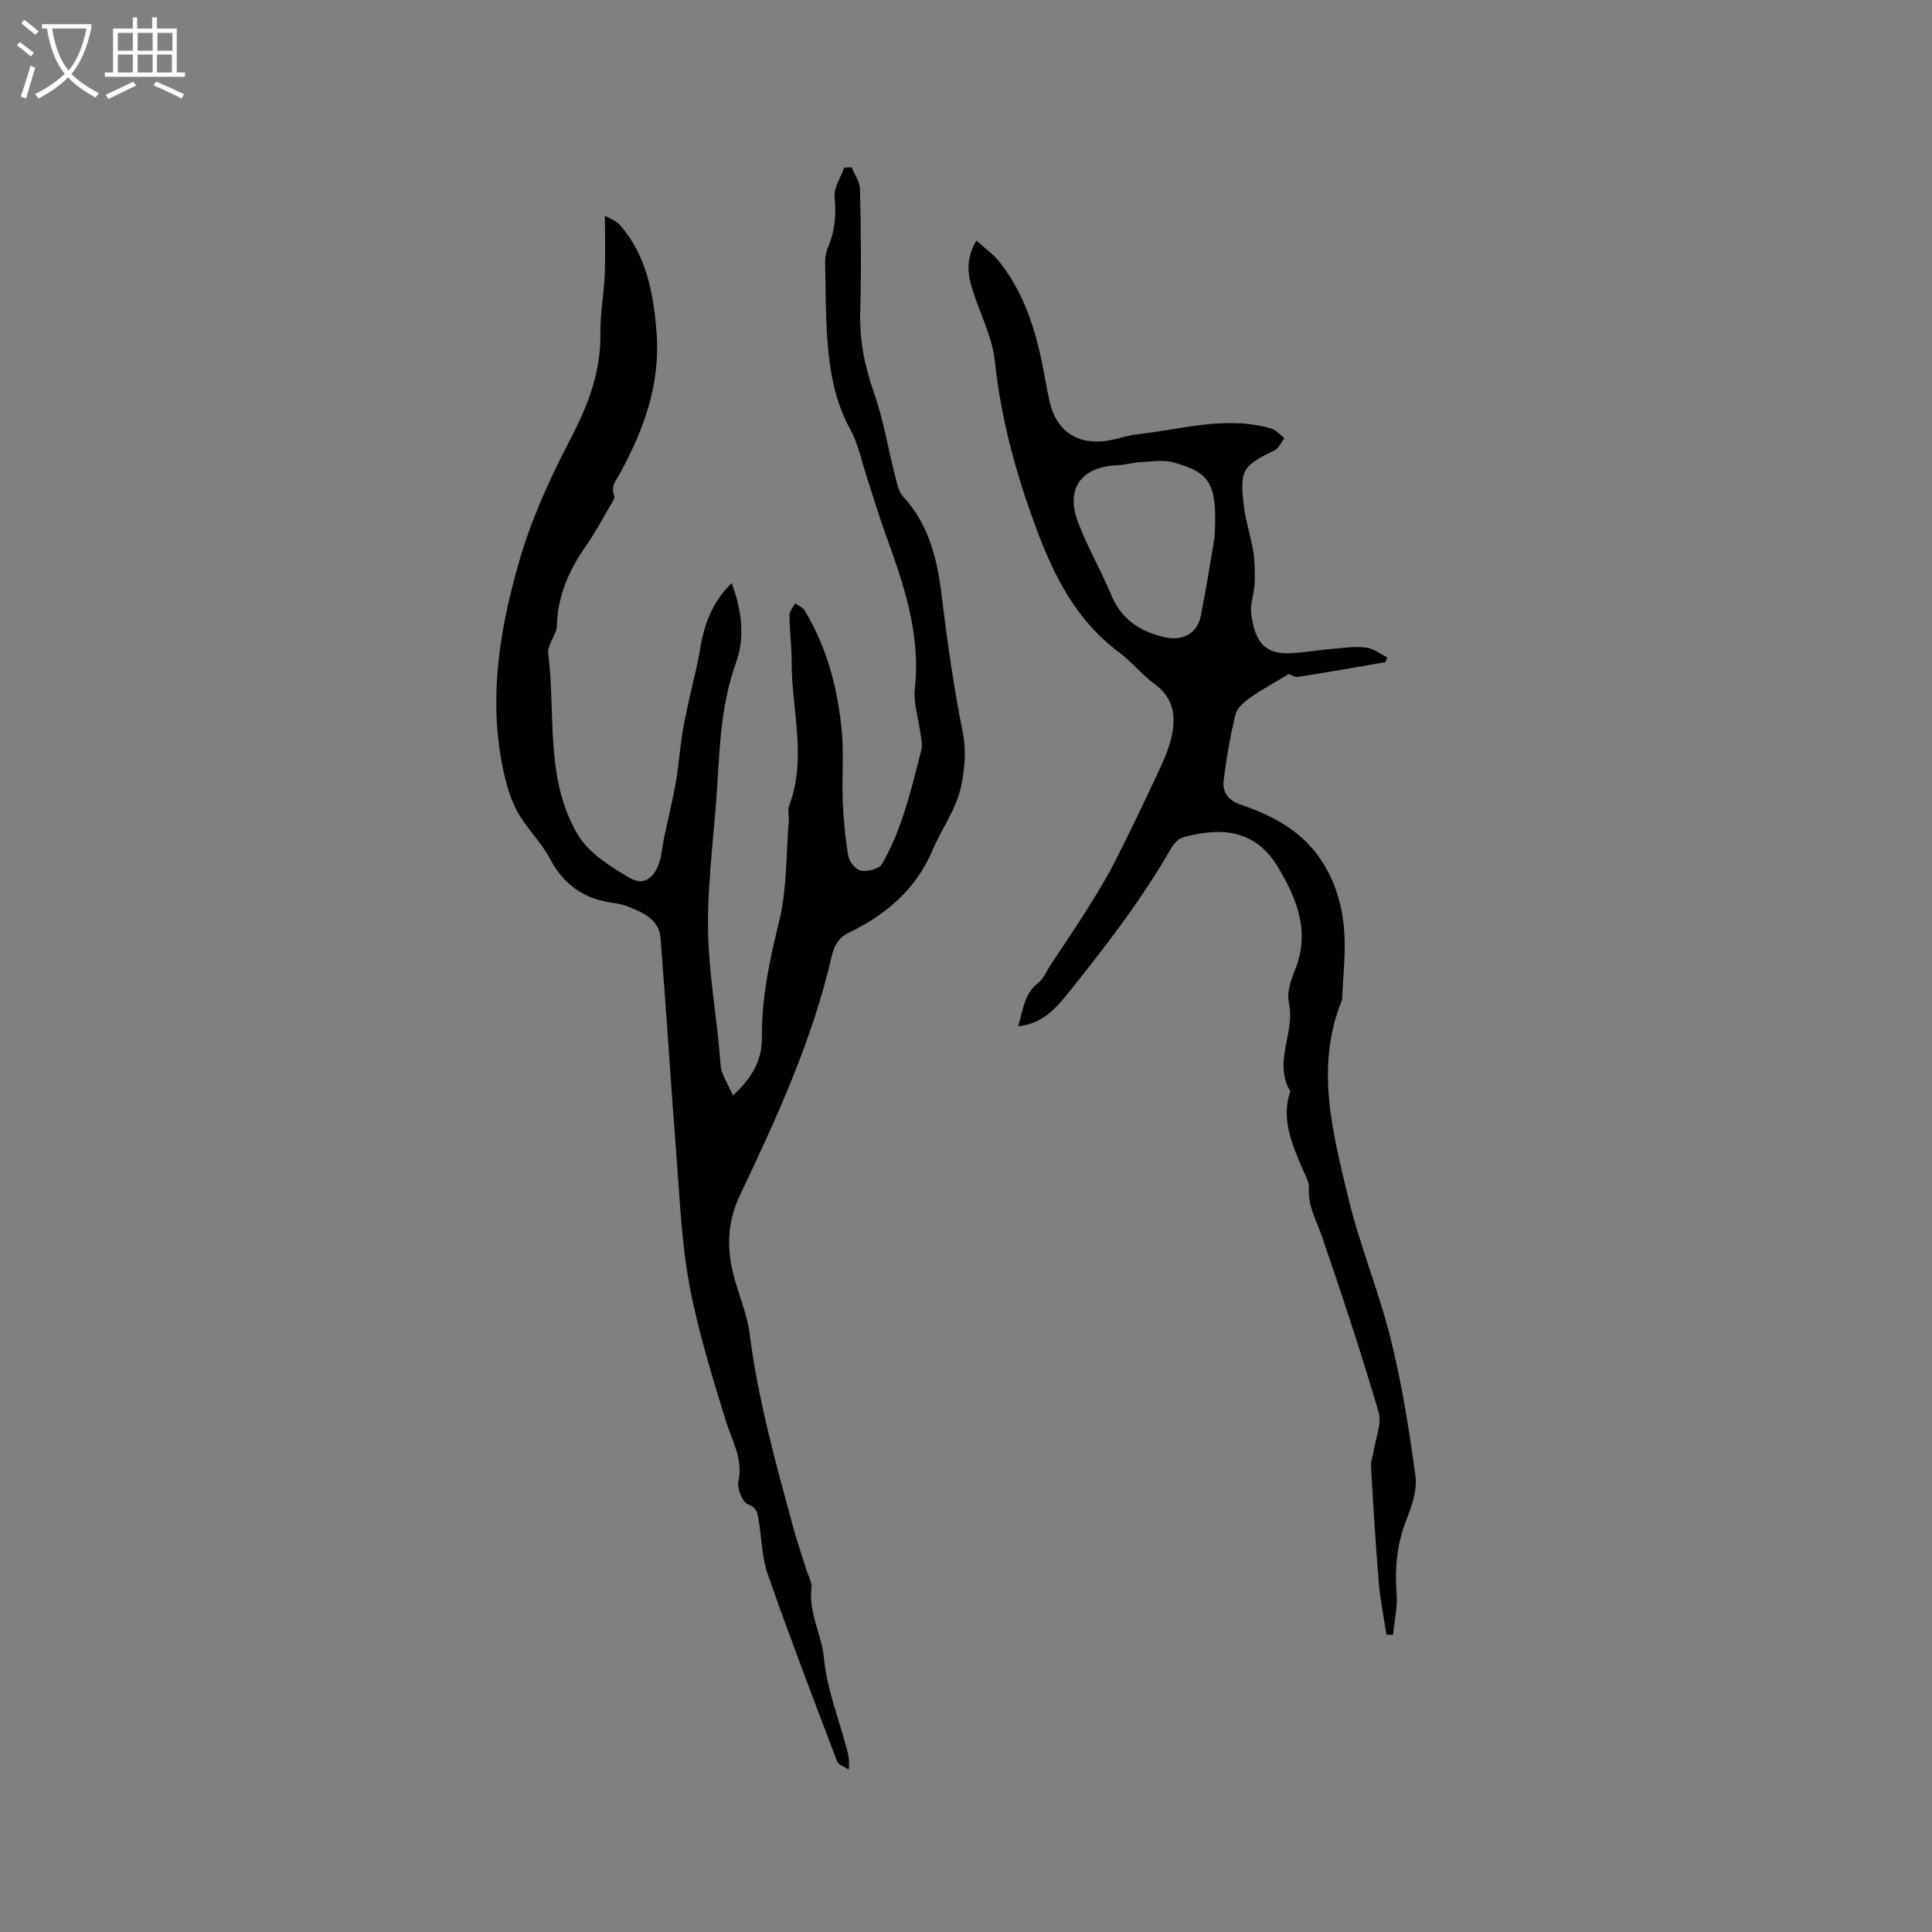
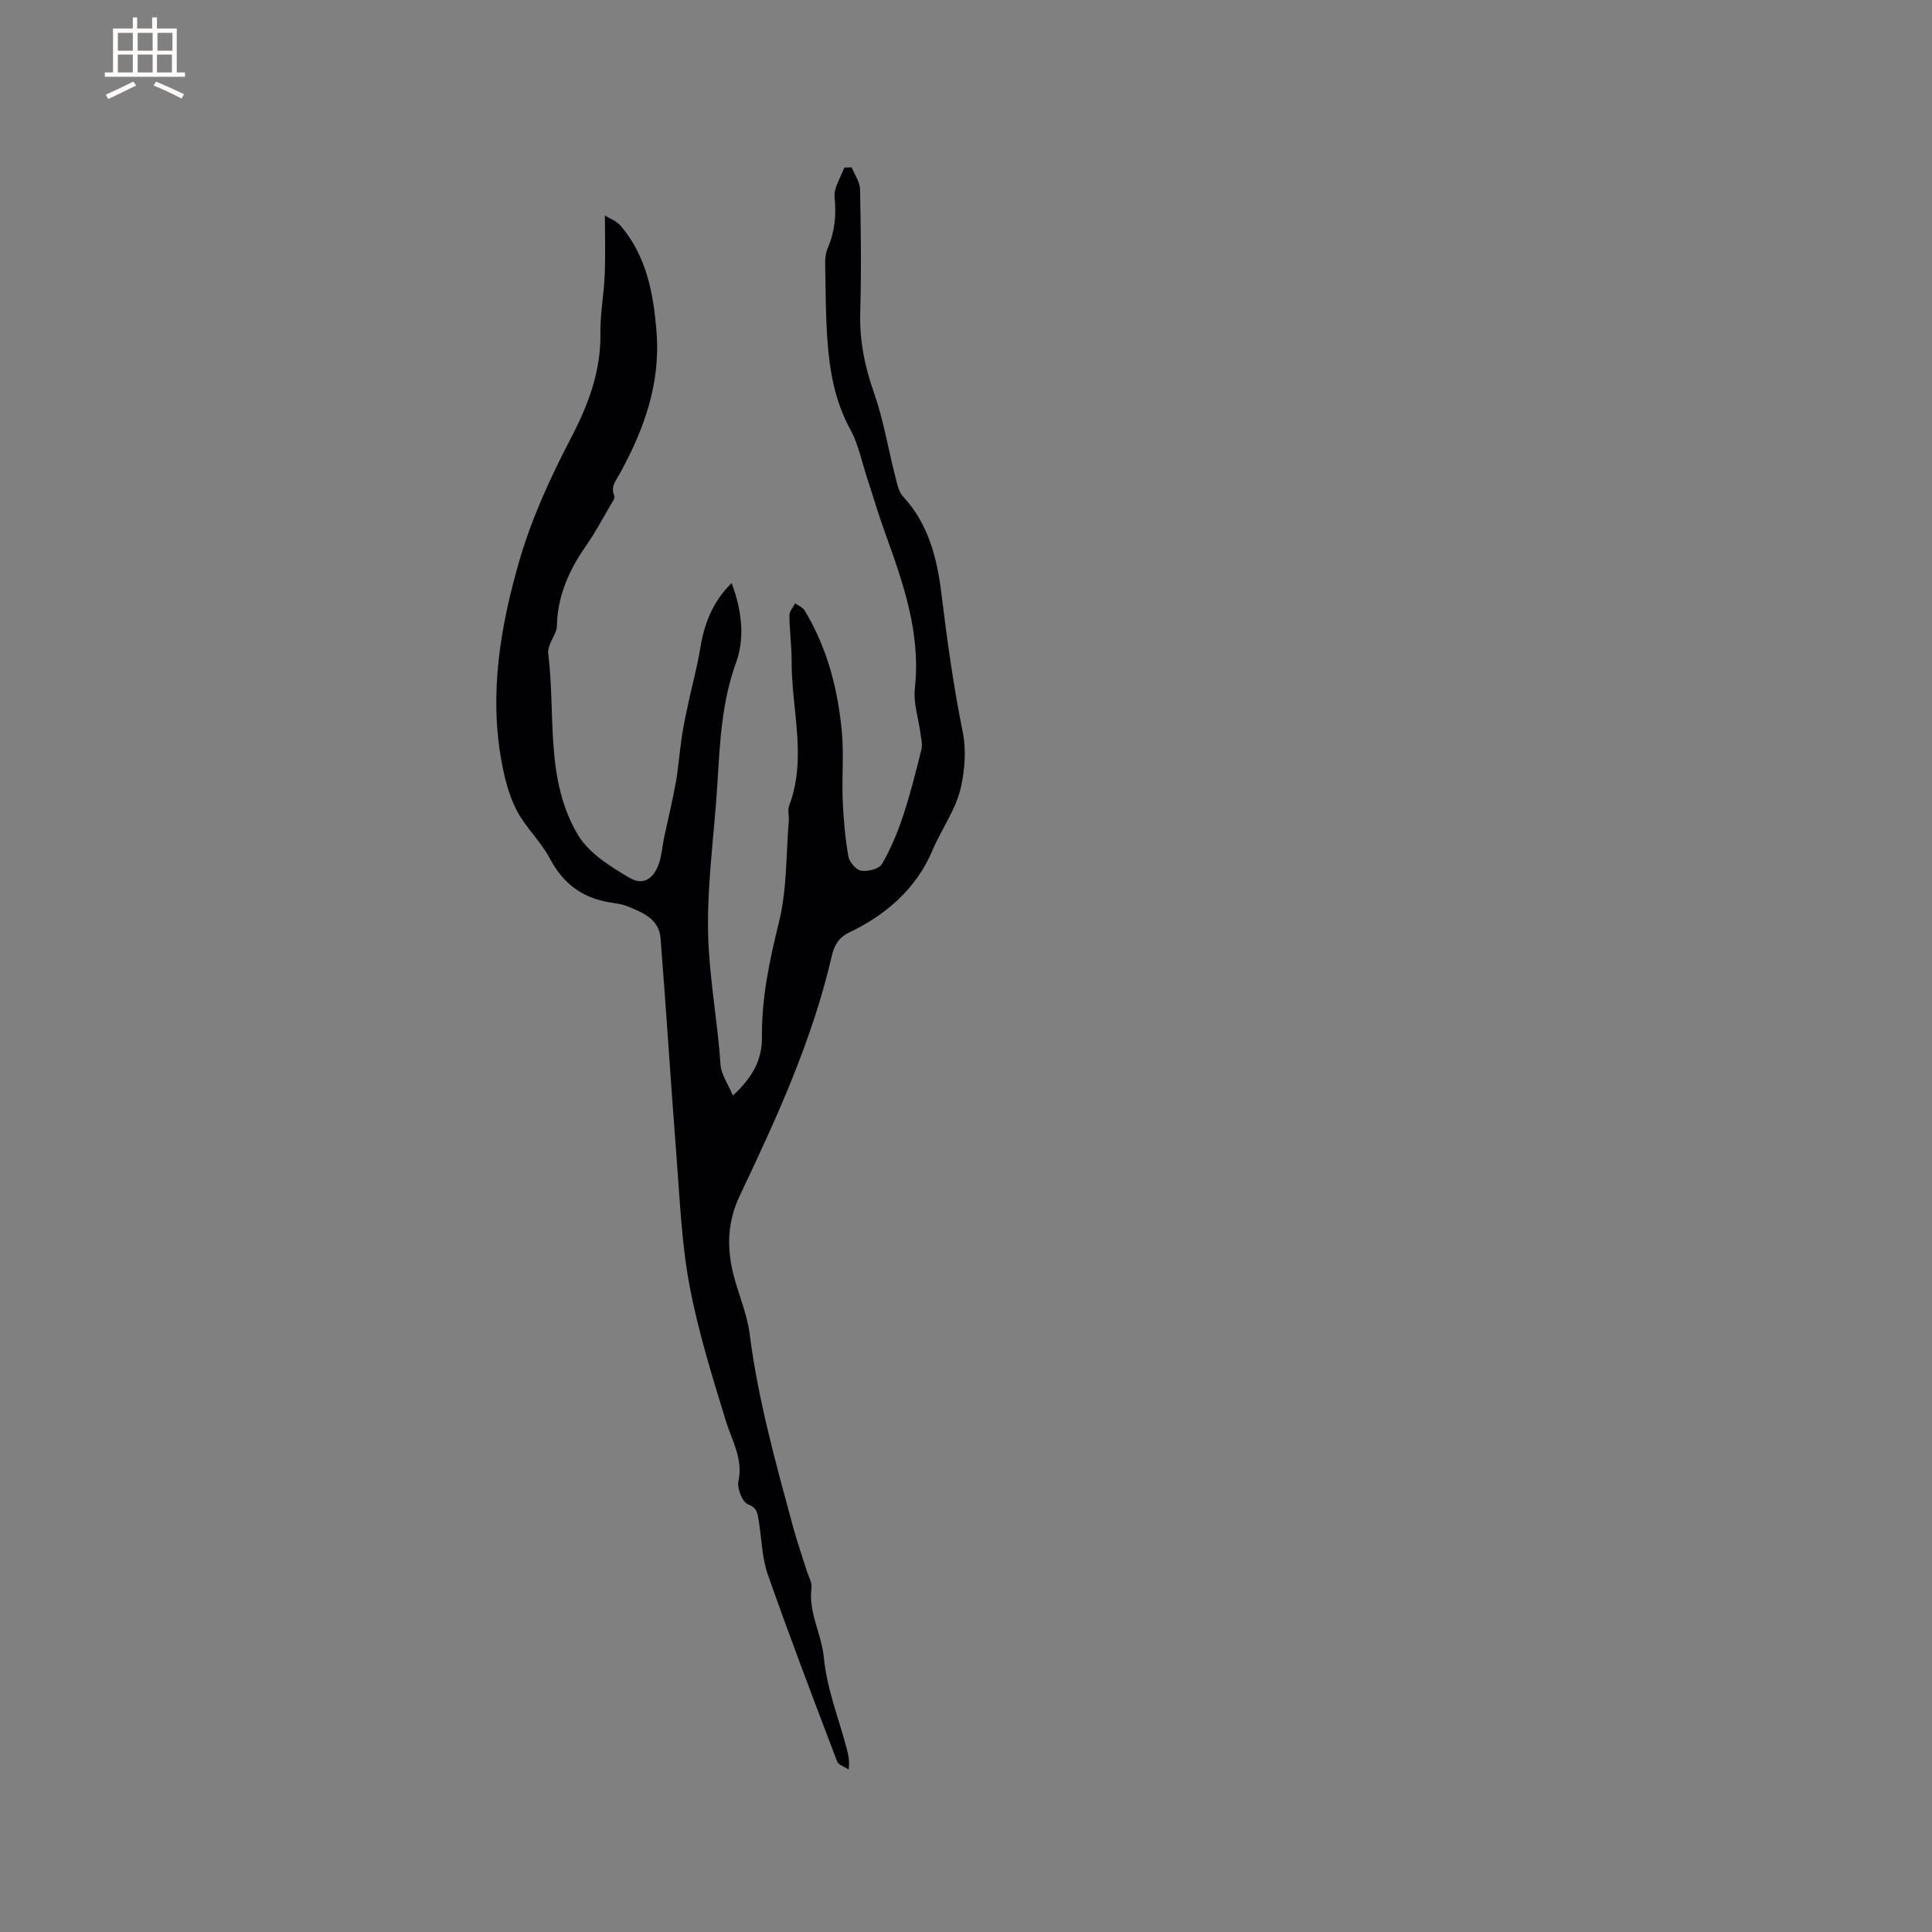
<svg xmlns="http://www.w3.org/2000/svg" enable-background="new 0 0 400 400" viewBox="0 0 400 400">
  <rect x="0" y="0" width="400" height="400" fill="#808080" stroke="none" />
  <path d="m151.48 120.72c2.17 5.81 2.74 11.42.91 16.47-2.92 8.06-3.34 16.3-3.83 24.63-.68 11.51-2.51 23.08-1.83 34.51.47 7.98 1.89 16.03 2.45 24.12.14 2 1.52 3.9 2.55 6.36 4.08-3.68 6.07-7.48 6.02-11.97-.1-8.25 1.6-16.1 3.56-24.07 1.64-6.69 1.42-13.84 2-20.79.09-1.05-.28-2.23.07-3.16 3.75-9.91.48-19.93.52-29.89.01-3.17-.43-6.35-.46-9.53-.01-.83.76-1.66 1.18-2.49.67.49 1.58.83 1.97 1.49 4.7 7.78 6.92 16.37 7.72 25.3.41 4.62-.03 9.31.16 13.95.16 3.89.51 7.8 1.17 11.64.2 1.17 1.6 2.82 2.65 2.98 1.38.22 3.73-.37 4.32-1.39 1.82-3.14 3.24-6.57 4.39-10.04 1.49-4.49 2.63-9.1 3.78-13.7.25-1.02-.07-2.21-.21-3.31-.4-3.1-1.49-6.26-1.16-9.27 1.27-11.52-2.44-21.95-6.23-32.43-1.33-3.66-2.42-7.41-3.64-11.12-1.11-3.38-1.8-7-3.48-10.07-3.21-5.86-4.31-12.15-4.76-18.61-.37-5.28-.37-10.59-.46-15.89-.02-1.03.14-2.15.54-3.09 1.46-3.4 1.79-6.8 1.41-10.52-.2-1.96 1.28-4.08 2.01-6.14.51-.01 1.01-.03 1.52-.04.61 1.51 1.71 3.02 1.74 4.55.18 8.48.29 16.97.04 25.44-.17 5.83.93 11.23 2.86 16.72 1.95 5.54 2.89 11.43 4.36 17.14.38 1.5.69 3.28 1.67 4.33 5.29 5.68 7.05 12.93 7.92 20.07 1.18 9.67 2.51 19.26 4.44 28.81.71 3.52.4 7.45-.34 11.01-1 4.78-4.05 8.84-5.96 13.35-3.33 7.86-9.53 13.31-17.22 16.98-2.12 1.01-3.1 2.61-3.61 4.82-4.01 17.46-11.44 33.63-19.07 49.7-2.51 5.28-2.71 10.61-1.36 16.08 1.04 4.21 2.88 8.29 3.42 12.54 1.73 13.58 5.39 26.69 8.96 39.84.83 3.06 1.88 6.06 2.82 9.1.38 1.21 1.17 2.48 1.02 3.63-.66 5.1 2.1 9.54 2.57 14.49.6 6.34 3.06 12.5 4.71 18.74.32 1.22.65 2.43.42 4.37-.82-.55-2.11-.93-2.4-1.69-4.89-12.86-9.8-25.72-14.35-38.71-1.24-3.54-1.26-7.5-1.9-11.26-.23-1.35-.27-2.53-2.2-3.24-1.15-.42-2.3-3.31-1.98-4.78 1.01-4.68-1.32-8.34-2.58-12.44-2.85-9.28-5.76-18.6-7.55-28.12-1.65-8.81-2-17.87-2.7-26.84-1.17-15.01-2.1-30.04-3.29-45.04-.32-4-3.75-5.34-6.91-6.62-1.16-.47-2.47-.6-3.72-.81-5.61-.95-9.55-3.88-12.26-9.02-1.88-3.58-5.06-6.47-6.92-10.06-1.6-3.09-2.49-6.66-3.12-10.13-2.58-14.12-.21-27.98 3.68-41.44 2.52-8.72 6.38-17.18 10.59-25.25 3.66-7.01 6.33-13.93 6.21-21.93-.06-4.01.72-8.02.89-12.04.17-3.93.04-7.88.04-12.31.94.59 2.42 1.11 3.29 2.15 5.33 6.29 6.74 13.88 7.39 21.85.88 10.74-2.57 20.25-7.56 29.36-.87 1.59-1.99 2.7-1.18 4.66.19.47-.44 1.35-.8 1.98-1.66 2.83-3.22 5.75-5.09 8.43-3.47 4.97-5.83 10.27-5.99 16.42-.01.32-.01.65-.12.94-.58 1.65-1.86 3.38-1.67 4.93 1.57 12.61-.72 26.01 6.16 37.52 2.26 3.78 6.71 6.56 10.69 8.89 2.82 1.66 5 .16 6.09-3.04.57-1.68.67-3.52 1.04-5.27.8-3.8 1.74-7.57 2.42-11.39.57-3.21.79-6.48 1.28-9.71.36-2.38.88-4.74 1.39-7.1.77-3.58 1.75-7.11 2.34-10.72.82-5.09 2.43-9.76 6.56-13.81z" fill="#010103" />
-   <path d="m287.05 338.44c-.54-3.59-1.29-7.17-1.59-10.78-.67-8.02-1.14-16.06-1.61-24.09-.06-1.1.43-2.22.6-3.34.4-2.64 1.67-5.56.98-7.88-3.62-12.24-7.62-24.38-11.77-36.45-1.13-3.28-2.91-6.25-2.67-9.95.09-1.35-.85-2.79-1.42-4.15-2.08-5-4.29-9.97-2.52-15.59.03-.1.11-.24.07-.3-3.58-6.02 1.11-12.18-.27-18.33-.46-2.06.41-4.64 1.26-6.74 3.2-7.88.42-14.74-3.51-21.3-5.02-8.37-12.61-8.11-19.75-6.15-.94.26-1.86 1.34-2.39 2.26-6.14 10.69-13.65 20.42-21.35 30-2.58 3.21-5.36 6.33-10.31 6.83 1.03-3.36 1.2-6.7 4.17-9 1.11-.86 1.68-2.4 2.49-3.63 2.55-3.86 5.17-7.69 7.63-11.61 2-3.19 3.99-6.41 5.69-9.76 3.07-6.02 5.98-12.12 8.84-18.24 1.16-2.47 2.34-5.01 2.93-7.65.94-4.2.5-8.09-3.5-10.98-2.65-1.91-4.73-4.6-7.35-6.55-8.85-6.55-13.51-15.82-17.19-25.76-4.13-11.15-7.27-22.51-8.52-34.44-.5-4.83-2.87-9.47-4.42-14.18-1.1-3.36-1.88-6.7.58-10.87 1.78 1.62 3.55 2.84 4.82 4.46 5.52 7.04 7.85 15.38 9.37 24.01.28 1.56.6 3.12.93 4.67 1.35 6.28 5.8 9.32 12.22 8.26 1.98-.33 3.91-1.07 5.89-1.28 9.26-1 18.46-3.96 27.86-1.19 1 .29 1.8 1.29 2.69 1.97-.67.86-1.16 2.09-2.04 2.52-6.64 3.23-7.27 4.07-6.36 11.55.39 3.19 1.46 6.29 1.96 9.48.34 2.15.35 4.38.26 6.56-.09 2.1-.96 4.24-.7 6.26.77 5.97 2.9 8.46 8.32 8.15 2.95-.17 5.88-.67 8.83-.92 2.21-.19 4.47-.52 6.64-.24 1.52.2 2.92 1.33 4.38 2.04-.13.33-.25.66-.38.98-6.03 1.04-12.06 2.12-18.1 3.05-.79.12-1.7-.56-1.86-.62-2.7 1.63-5.38 3.07-7.86 4.8-1.28.9-2.85 2.14-3.19 3.5-1.12 4.48-1.89 9.06-2.47 13.64-.32 2.51.85 4.23 3.57 5.16 6.81 2.31 12.99 5.63 16.99 12.06 3.62 5.82 4.69 12.18 4.46 18.86-.1 2.86-.32 5.71-.49 8.57-.02.32.06.67-.05.95-5.6 13.72-1.94 27.27 1.23 40.63 2.36 9.97 6.38 19.54 8.85 29.48 2.32 9.33 3.85 18.88 5.13 28.42.4 2.94-.78 6.3-1.92 9.2-1.95 4.98-2.37 9.99-1.97 15.25.21 2.78-.48 5.63-.76 8.45-.45-.03-.9-.04-1.35-.05zm-35.6-227.1c.65-11.15-.78-13.43-8.42-15.59-2.17-.61-4.66-.18-7-.06-1.57.08-3.13.57-4.7.64-7.5.31-10.79 4.81-8.11 11.86 1.95 5.12 4.74 9.91 6.84 14.98 2.11 5.11 5.99 7.6 11.11 8.77 3.62.83 6.73-.77 7.44-4.41 1.27-6.42 2.27-12.9 2.84-16.19z" fill="#010103" />
  <g fill="#fcfbfa">
-     <path d="m6.4 11.7c-1-.8-1.9-1.6-2.9-2.3l.6-.7c.9.7 1.9 1.4 2.9 2.2zm-2.1 8.3c.7-2.1 1.4-4.2 2-6.4.2.1.6.3 1 .4-.7 2.3-1.3 4.4-1.9 6.4zm3-12.8c-1.1-.9-2.1-1.7-2.9-2.4l.6-.7c1 .8 2 1.5 3 2.4zm1.4-1.3v-.9h10.2v.9c-.9 4.2-2.3 7.3-4.1 9.4 1.3 1.4 3.2 2.7 5.7 4-.2.2-.4.5-.7.9-2.5-1.4-4.4-2.7-5.7-4.2-1.4 1.5-3.5 3-6.1 4.4 0 0 0 0-.1-.1-.3-.4-.5-.7-.7-.8 2.7-1.3 4.7-2.8 6.2-4.2-1.8-2.2-3-5.3-3.7-9.4zm9.2 0h-7.1c.6 3.8 1.7 6.7 3.4 8.7 1.7-2 2.9-4.8 3.7-8.7z" />
    <path d="m31.6 3.6h.9v2.3h4.1v9.1h1.7v.9h-16.6v-.9h1.7v-9.1h4.1v-2.3h.9v2.3h3.1v-2.3zm-4 13.3.6.8c-1.9.9-3.8 1.9-5.8 2.8-.2-.3-.3-.6-.5-.9 2-.9 3.9-1.8 5.7-2.7zm-3.2-10.1v3.7h3.1v-3.7zm0 4.5v3.7h3.1v-3.7zm4.1-4.5v3.7h3.1v-3.7zm0 4.5v3.7h3.1v-3.7zm9.1 9.1c-2.1-1.1-4.1-2-5.8-2.7l.5-.8c2.2.9 4.1 1.8 5.8 2.6zm-1.9-13.6h-3.1v3.7h3.1zm-3.2 4.5v3.7h3.1v-3.7z" />
  </g>
</svg>